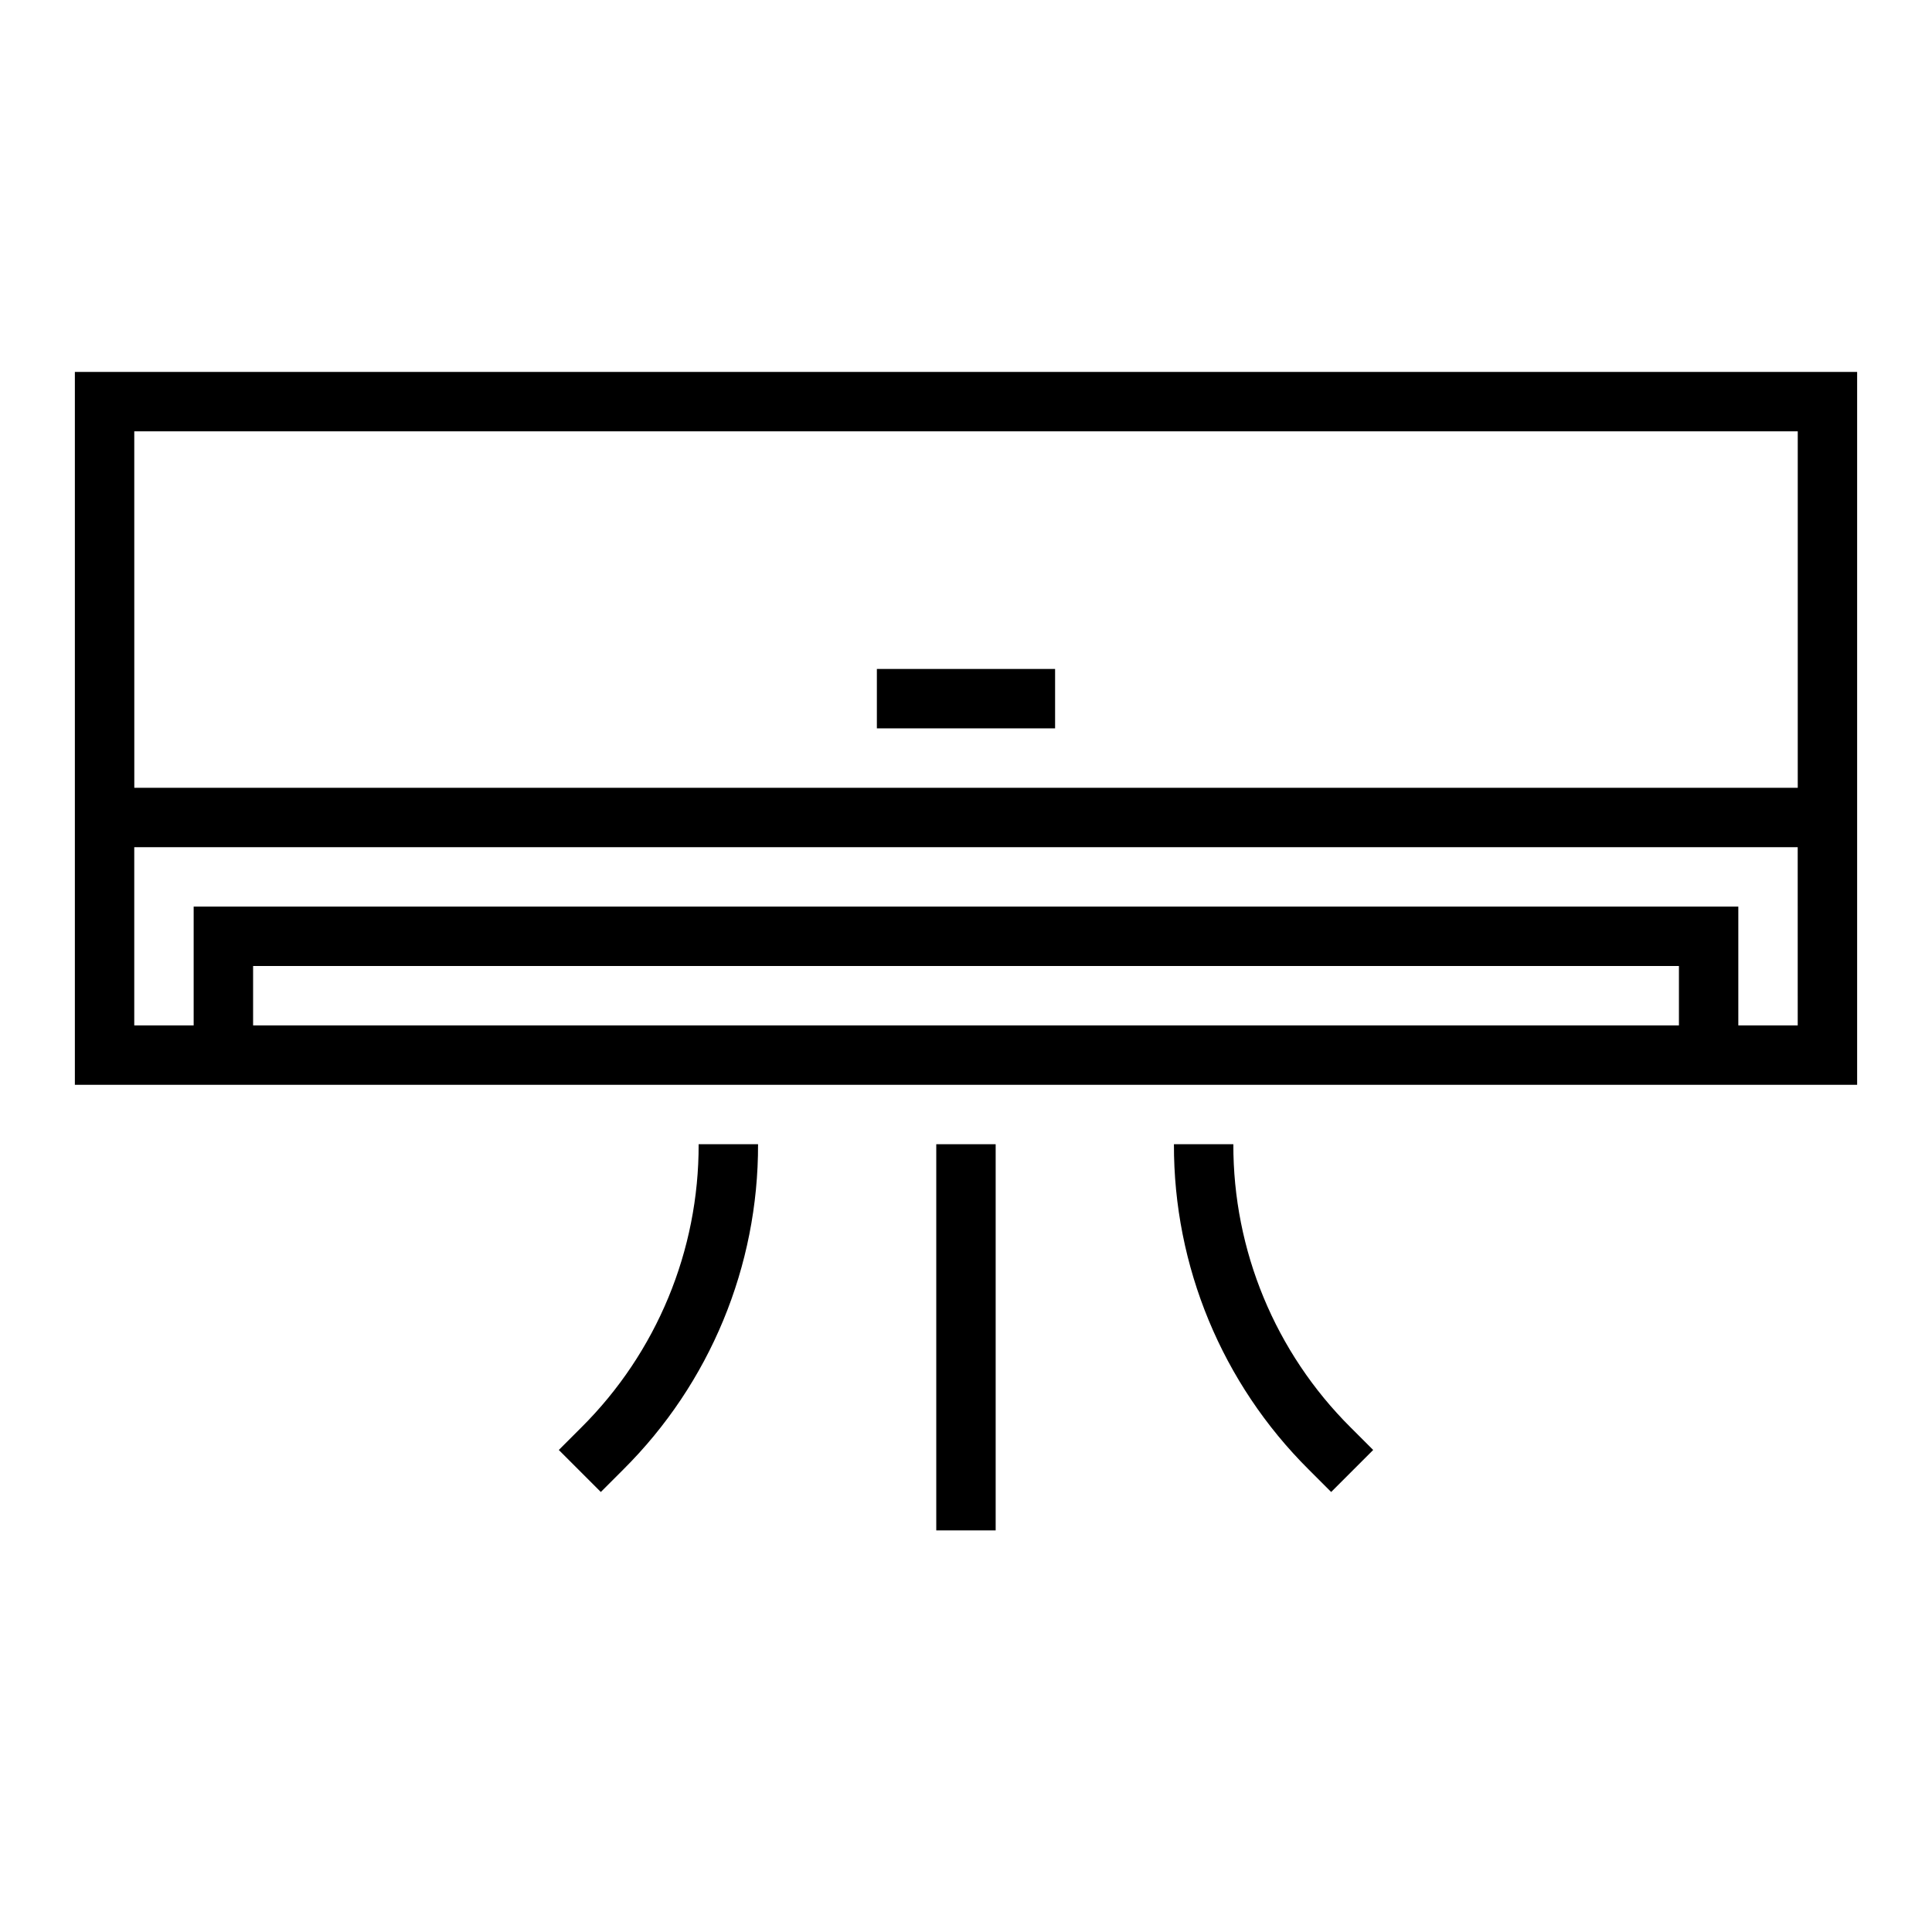
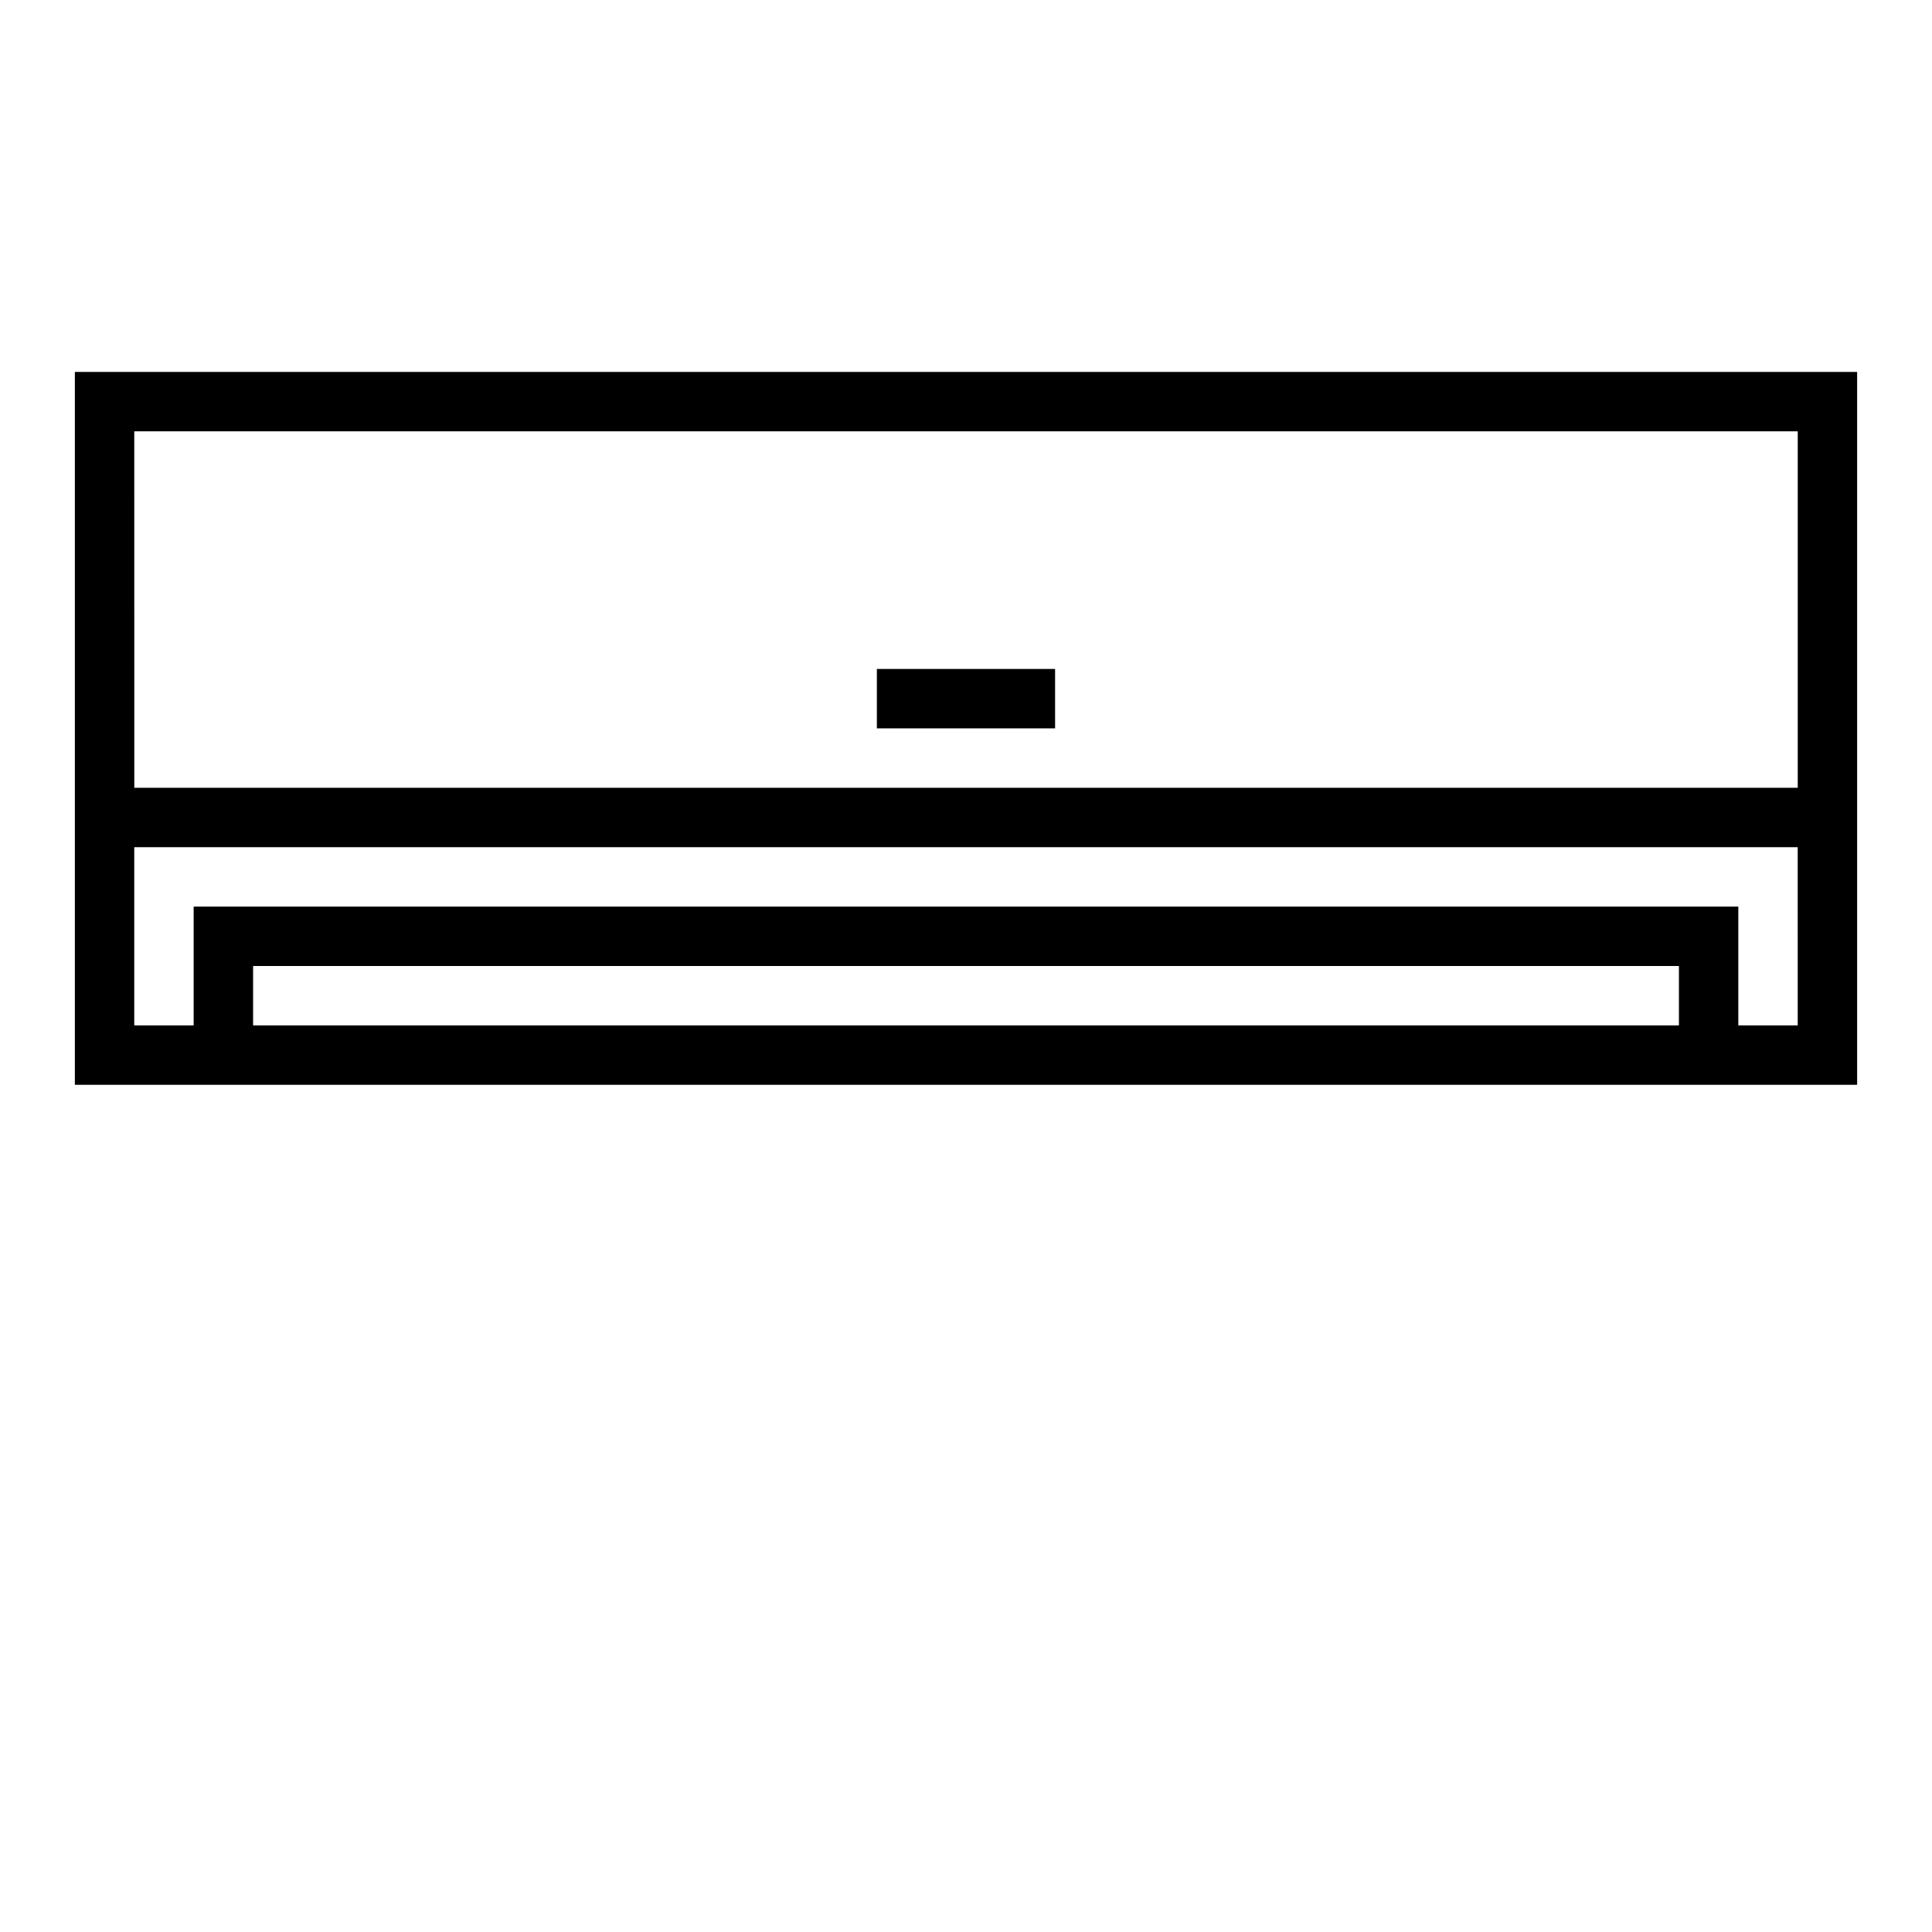
<svg xmlns="http://www.w3.org/2000/svg" fill="#000000" width="800px" height="800px" version="1.1" viewBox="144 144 512 512">
  <g>
    <path d="m163.84 242.56v188.93h472.32v-188.93zm15.742 15.742h440.84v94.465h-440.83zm31.492 157.44v-15.742h377.86v15.742zm409.34 0h-15.742v-31.488h-409.35v31.488h-15.742v-47.23h440.83z" />
    <path d="m376.38 321.28h47.23v15.742h-47.23z" />
-     <path d="m298.06 522.29-5.969 5.969 11.133 11.133 5.969-5.969c22.934-22.809 35.789-53.848 35.699-86.191h-15.746c0.078 28.168-11.117 55.195-31.086 75.059z" />
-     <path d="m470.85 447.23h-15.746c-0.09 32.344 12.766 63.383 35.699 86.191l5.969 5.969 11.133-11.133-5.969-5.969c-19.969-19.863-31.16-46.891-31.086-75.059z" />
-     <path d="m392.12 447.23h15.742v102.34h-15.742z" />
  </g>
</svg>